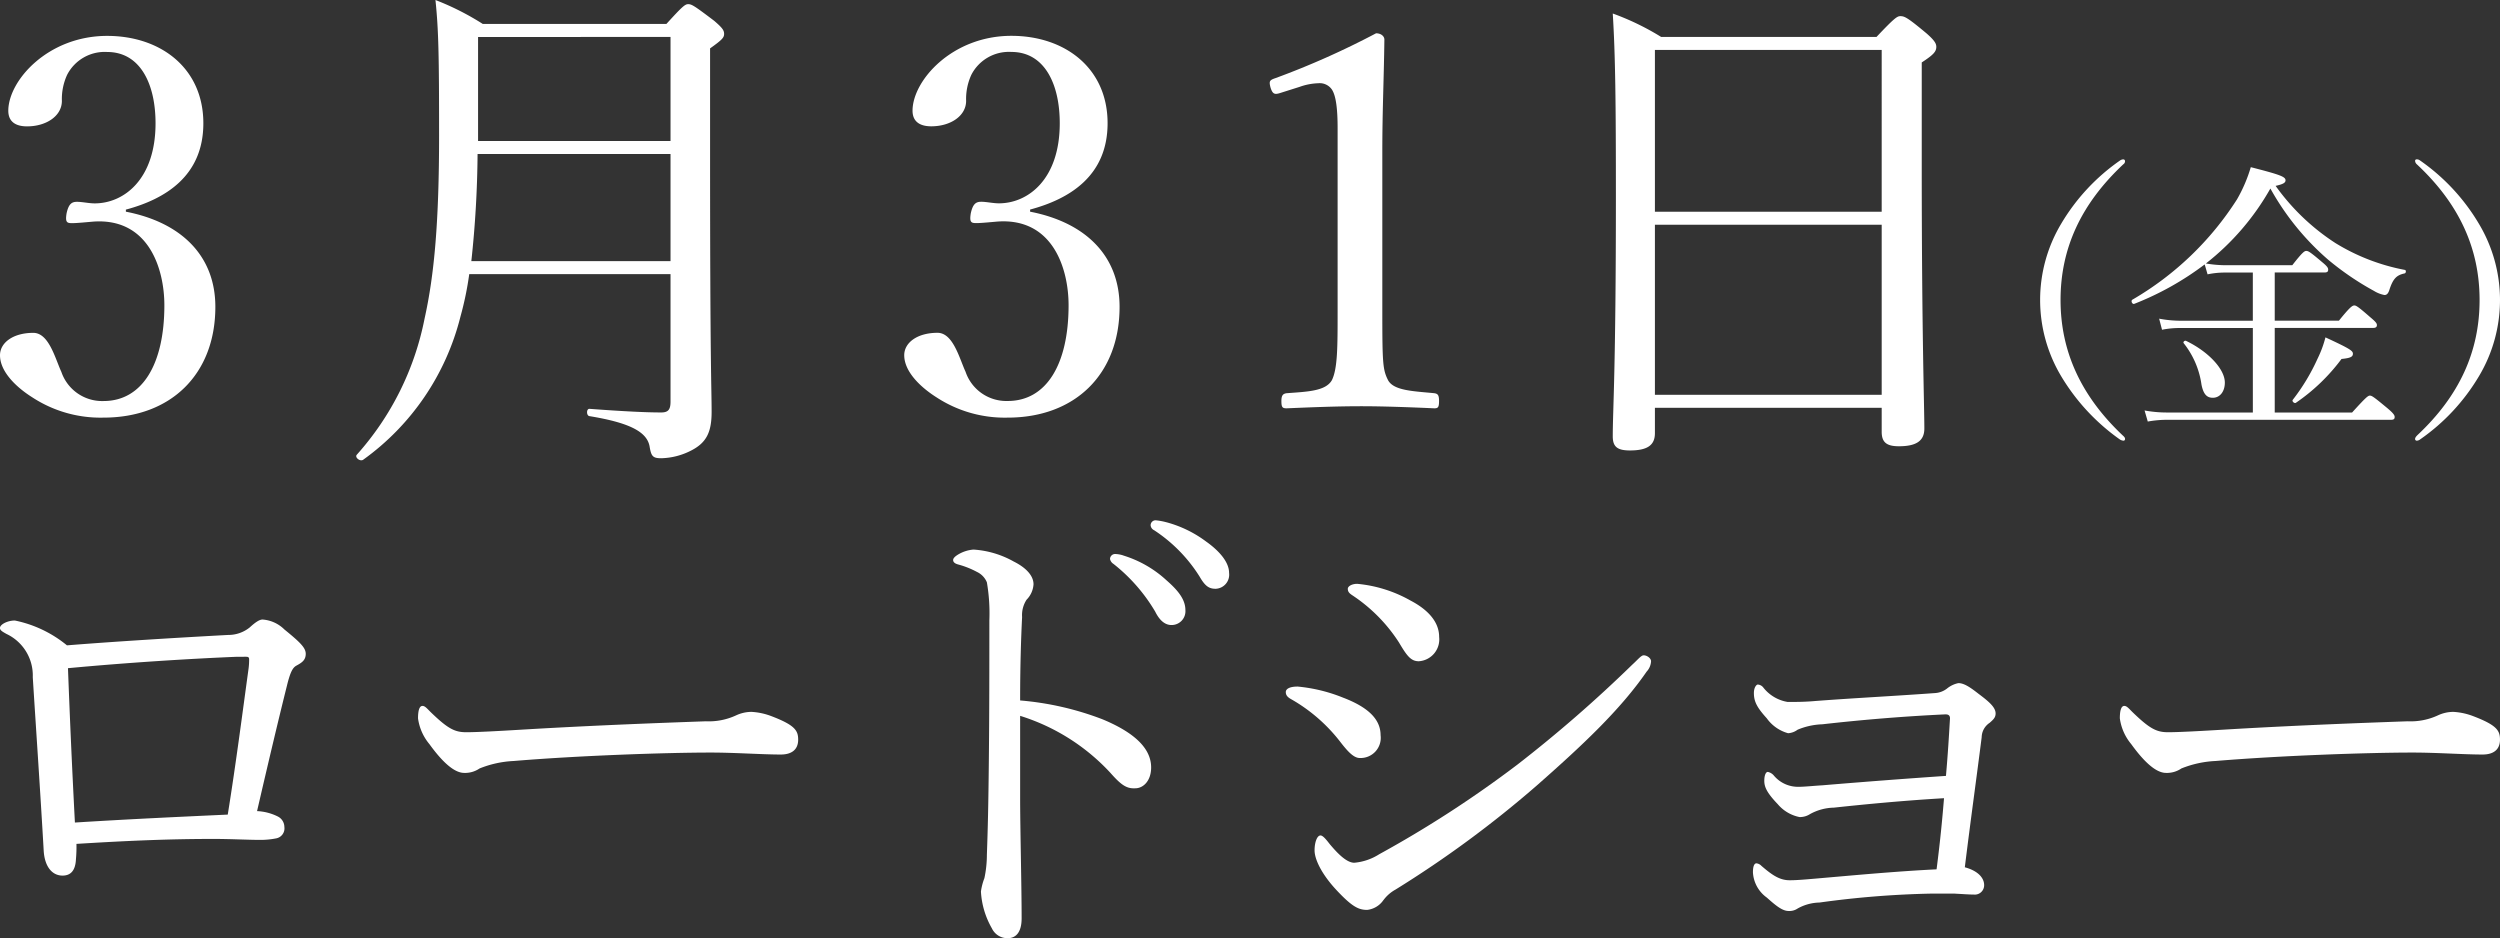
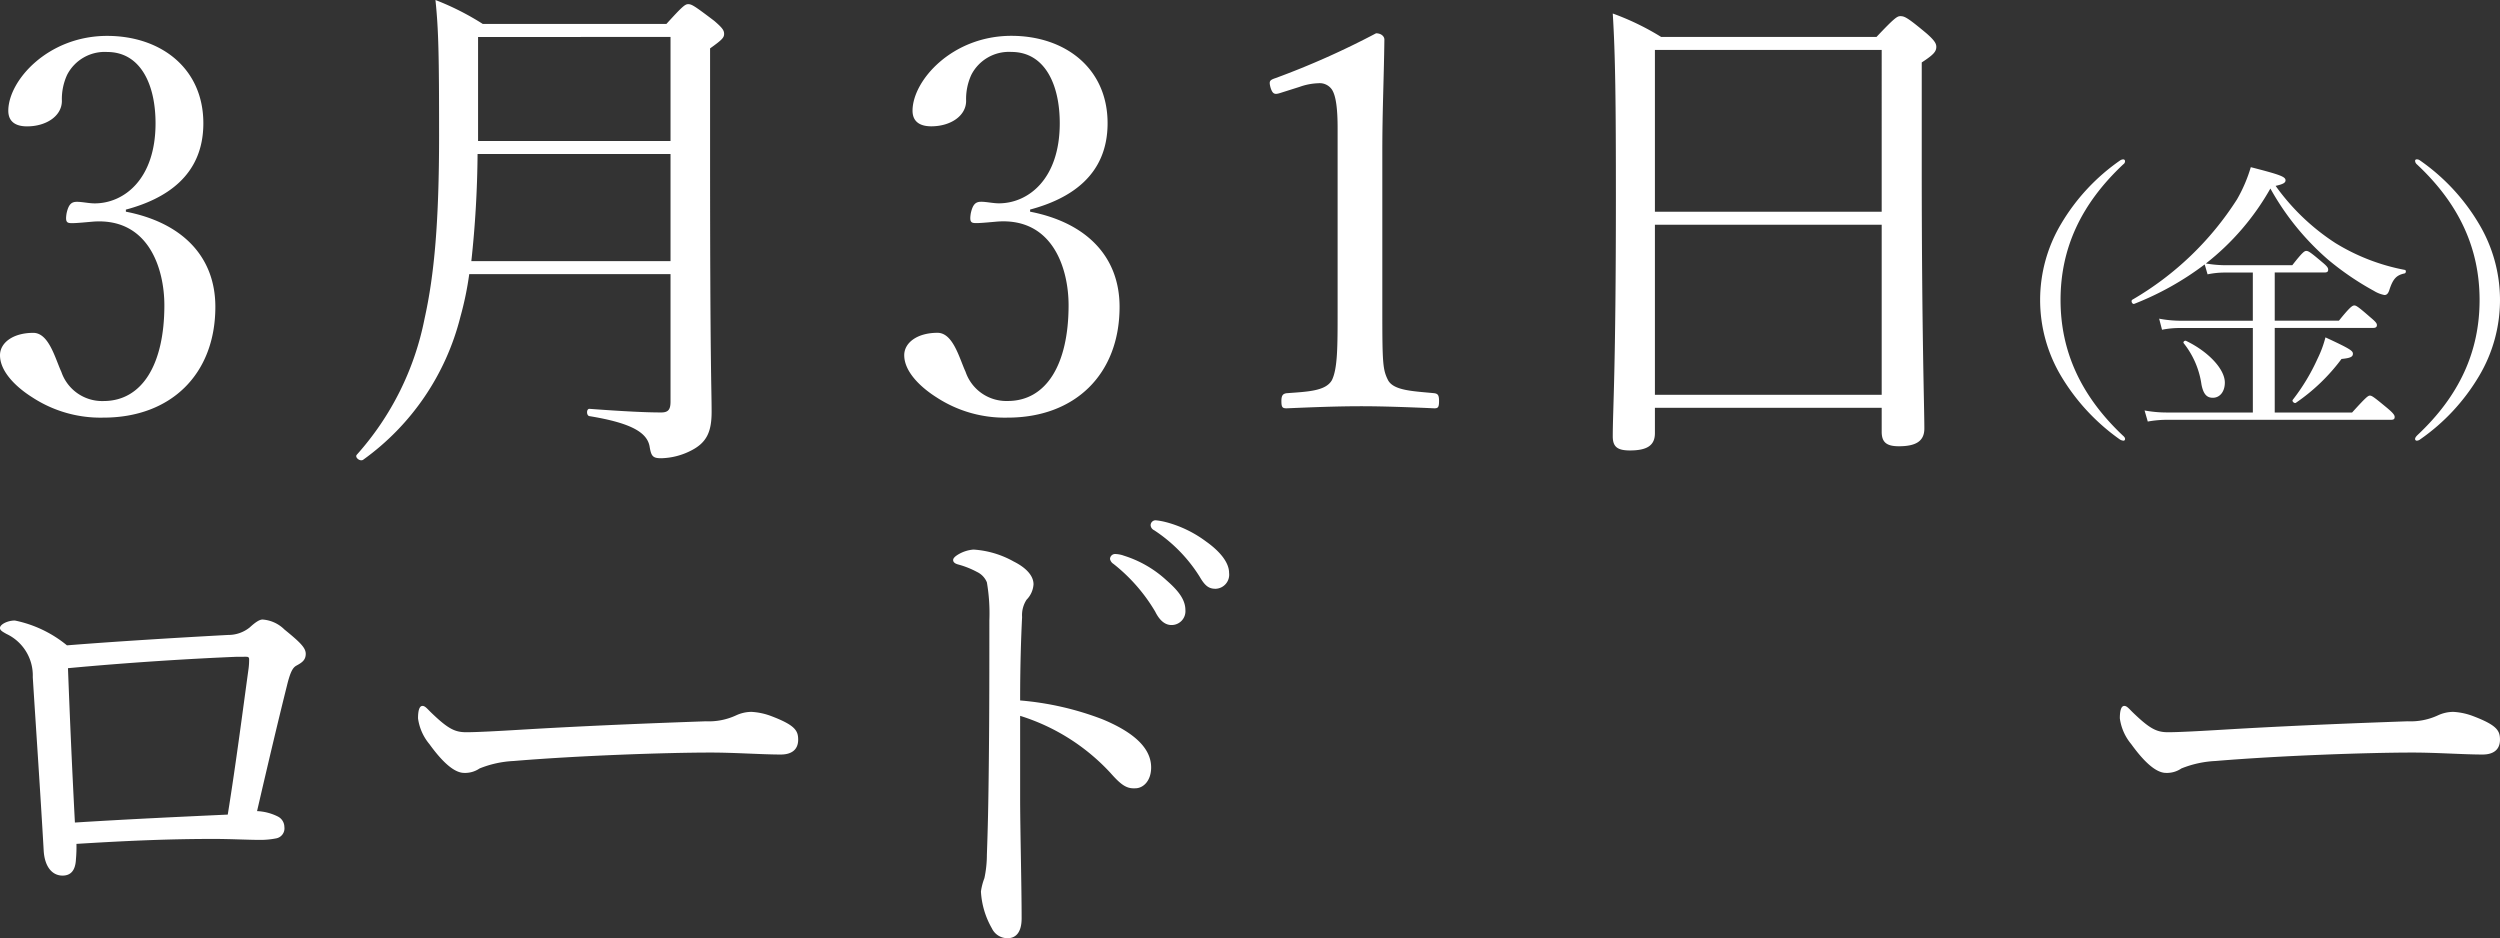
<svg xmlns="http://www.w3.org/2000/svg" width="260.165" height="97.632" viewBox="0 0 260.165 97.632">
  <rect x="0" y="0" width="260.165" height="97.632" fill="#333333" stroke="none" />
  <g transform="translate(0 0)">
    <path d="M13.1,19.647c5.847,1.137,9.311,4.657,9.311,9.9,0,7.039-4.657,11.531-11.638,11.531a12.978,12.978,0,0,1-7.415-2.112C1.731,37.944,0,36.318,0,34.587c0-1.3,1.353-2.33,3.464-2.33,1.623,0,2.272,2.653,2.921,4.061a4.485,4.485,0,0,0,4.387,3.034c4.006,0,6.333-3.79,6.333-9.963,0-3.787-1.623-9.093-7.362-8.712-.649.055-1.731.163-2.219.163-.541,0-.756-.055-.594-1.03.215-.974.538-1.19,1.082-1.19s1.245.163,1.839.163c3.031,0,6.335-2.493,6.335-8.337,0-4.061-1.571-7.418-5.035-7.418A4.394,4.394,0,0,0,6.981,5.414,6.039,6.039,0,0,0,6.44,8.119c0,1.571-1.623,2.65-3.627,2.65-1.245,0-1.949-.538-1.949-1.623C.864,6.01,4.98,1.353,11.15,1.353c5.574,0,10.012,3.357,10.012,9.093,0,5.521-4.006,7.9-8.064,8.986Z" transform="translate(0 2.382)" fill="#fff" />
    <path d="M25.189,28.527a33.726,33.726,0,0,1-.919,4.439A26.137,26.137,0,0,1,14.147,47.848c-.326.218-.919-.268-.649-.538a29.87,29.87,0,0,0,7.037-14.128c1.027-4.6,1.516-10.175,1.516-19.053,0-8.389-.055-11.042-.378-14.128A27.835,27.835,0,0,1,26.6,2.493H45.705C47.381.651,47.651.433,47.977.433c.378,0,.7.218,2.705,1.734.812.7,1.03.974,1.03,1.353s-.163.594-1.46,1.516V15.967c0,22.465.16,24.251.16,26.9,0,2.112-.541,3.2-2.109,4.008a7.14,7.14,0,0,1-3.141.812c-.867,0-1.027-.218-1.19-1.137-.215-1.571-2-2.542-6.28-3.246-.323-.055-.323-.759,0-.759,3.627.271,5.954.378,7.47.378.759,0,.974-.323.974-1.135V28.527Zm.867-12.5a110.162,110.162,0,0,1-.649,11.15H46.136V16.025Zm20.08-12.18H26.108V14.672H46.136Z" transform="translate(23.643 0)" fill="#fff" />
    <path d="M47.186,19.647c5.847,1.137,9.311,4.657,9.311,9.9,0,7.039-4.657,11.531-11.638,11.531a12.978,12.978,0,0,1-7.415-2.112c-1.626-1.027-3.357-2.653-3.357-4.384,0-1.3,1.353-2.33,3.464-2.33,1.623,0,2.272,2.653,2.921,4.061a4.485,4.485,0,0,0,4.386,3.034c4.006,0,6.333-3.79,6.333-9.963,0-3.787-1.623-9.093-7.362-8.712-.649.055-1.731.163-2.219.163-.541,0-.756-.055-.594-1.03.215-.974.538-1.19,1.082-1.19s1.245.163,1.839.163c3.031,0,6.335-2.493,6.335-8.337,0-4.061-1.571-7.418-5.035-7.418a4.394,4.394,0,0,0-4.168,2.385,6.039,6.039,0,0,0-.541,2.705c0,1.571-1.623,2.65-3.627,2.65-1.245,0-1.949-.538-1.949-1.623,0-3.136,4.116-7.793,10.286-7.793,5.574,0,10.012,3.357,10.012,9.093,0,5.521-4.006,7.9-8.064,8.986Z" transform="translate(60.012 2.382)" fill="#fff" />
    <path d="M48.918,7.48c-.541.166-.756.11-.974-.594-.163-.649-.108-.759.541-.974A84.969,84.969,0,0,0,58.93,1.255c.544,0,.867.326.867.649-.055,4.279-.215,7.362-.215,11.746V30.268c0,5.358.052,6.01.6,7.092.594,1.082,2.6,1.135,4.817,1.35.378.058.486.221.486.814,0,.651-.108.759-.486.759-2.382-.108-5.306-.218-7.578-.218-2.6,0-5.251.11-7.8.218-.433,0-.541-.108-.541-.759,0-.594.163-.756.541-.814,2.164-.16,4.061-.215,4.709-1.35.6-1.19.6-3.52.6-7.092V11.107c0-1.949-.163-3.354-.6-4.006a1.54,1.54,0,0,0-1.408-.649,6.353,6.353,0,0,0-1.949.378Z" transform="translate(84.27 2.21)" fill="#fff" />
    <path d="M65.182,44.19c0,1.3-.867,1.789-2.6,1.789-1.3,0-1.786-.378-1.786-1.463,0-2.813.326-6.766.326-24.9,0-9.9-.055-14.722-.326-19.108a27,27,0,0,1,5.035,2.438H88.241C90.134.943,90.4.783,90.731.783c.433,0,.759.16,2.705,1.783.867.756,1.03,1.085,1.03,1.408,0,.489-.271.814-1.516,1.626V16.369c0,17.375.271,24.953.271,27.335,0,1.3-.867,1.839-2.653,1.839-1.3,0-1.786-.431-1.786-1.513V41.54h-23.6ZM88.782,4.3h-23.6V21.134h23.6Zm-23.6,35.887h23.6v-17.7h-23.6Z" transform="translate(107.038 0.898)" fill="#fff" />
    <path d="M85.744,6.189a.383.383,0,0,1-.182.334c-4.4,4.13-6.529,8.745-6.529,14.12,0,5.347,2.126,9.99,6.468,14.093.213.182.243.273.243.367a.159.159,0,0,1-.182.179.8.8,0,0,1-.395-.152,21.659,21.659,0,0,1-6.073-6.562,15.458,15.458,0,0,1,0-15.851A21.129,21.129,0,0,1,85.259,6.1a.645.645,0,0,1,.3-.091.175.175,0,0,1,.182.182" transform="translate(135.4 10.576)" fill="#fff" />
    <path d="M87.964,16.42a30.7,30.7,0,0,1-7.321,4.1c-.213.088-.395-.3-.213-.425a31.933,31.933,0,0,0,10.9-10.451A15.5,15.5,0,0,0,92.762,6.3c3.1.792,3.614,1,3.614,1.369,0,.24-.213.395-1.032.577a22.979,22.979,0,0,0,6.225,5.952,21.31,21.31,0,0,0,7.23,2.794c.152.03.121.337-.03.364-.85.182-1.217.549-1.612,1.794-.121.331-.271.455-.483.455a3.226,3.226,0,0,1-1.093-.428,29.534,29.534,0,0,1-4.77-3.249A27.273,27.273,0,0,1,94.8,8.522a26.278,26.278,0,0,1-6.711,7.8,12.613,12.613,0,0,0,2.032.182h6.957c1.063-1.364,1.275-1.488,1.458-1.488.213,0,.425.124,1.64,1.157.516.422.638.6.638.787,0,.213-.091.3-.395.3H95.252v5.013h6.681c1.154-1.43,1.4-1.582,1.609-1.582.182,0,.428.152,1.643,1.217.544.455.7.635.7.82s-.091.3-.395.3H95.252v8.806H103.3c1.458-1.609,1.67-1.761,1.852-1.761.213,0,.428.152,1.822,1.306.61.516.759.729.759.911,0,.213-.088.3-.392.3H84.017a11.372,11.372,0,0,0-1.977.182l-.334-1.154a12.793,12.793,0,0,0,2.311.213h8.958V23.04H85.5a9.188,9.188,0,0,0-1.977.179l-.3-1.154a12.021,12.021,0,0,0,2.28.215h7.47V17.268h-2.8a8.639,8.639,0,0,0-1.91.185ZM87.63,28.931a8.9,8.9,0,0,0-1.855-4.315c-.088-.121.091-.3.246-.243,2.338,1.126,4.039,2.948,4.039,4.345,0,.939-.516,1.579-1.248,1.579-.577,0-.969-.3-1.182-1.366m9.5,1.579a21.068,21.068,0,0,0,2.581-4.284,11.4,11.4,0,0,0,.82-2.214c2.551,1.182,2.857,1.394,2.857,1.7,0,.334-.276.455-1.187.547a19.86,19.86,0,0,1-4.737,4.555c-.152.121-.455-.152-.334-.3" transform="translate(141.47 11.097)" fill="#fff" />
    <path d="M91.528,6.1a21.129,21.129,0,0,1,6.164,6.62,15.446,15.446,0,0,1,0,15.854,21.093,21.093,0,0,1-6.1,6.562.639.639,0,0,1-.364.149.173.173,0,0,1-.182-.179c0-.124.091-.246.243-.4,4.375-4.1,6.468-8.715,6.468-14.059,0-5.378-2.126-10.024-6.559-14.153a.5.5,0,0,1-.152-.337c0-.088.061-.149.182-.149a.522.522,0,0,1,.3.091" transform="translate(160.283 10.576)" fill="#fff" />
    <g transform="translate(-273.305 54.088)">
      <path d="M122.764,5.545a3.525,3.525,0,0,0,2.221-.777c.622-.569,1.033-.827,1.343-.827A3.593,3.593,0,0,1,128.6,4.976c1.652,1.343,2.221,1.91,2.221,2.531,0,.672-.414.927-.983,1.238-.361.208-.619.619-.983,2.118-.877,3.511-1.857,7.644-3.1,13.015a5.383,5.383,0,0,1,2.171.566,1.232,1.232,0,0,1,.672,1.088,1.057,1.057,0,0,1-.88,1.188,8.368,8.368,0,0,1-1.7.153c-1.135,0-3.1-.1-4.752-.1-4.286,0-8.521.155-14.306.516a14.306,14.306,0,0,1-.053,1.6c-.05,1.138-.516,1.7-1.393,1.7-1.083,0-1.86-.927-1.962-2.579-.361-6.3-.774-12.293-1.138-18.078A4.769,4.769,0,0,0,99.676,5.44C99.315,5.234,99,5.079,99,4.818c0-.358.774-.774,1.551-.774a12.466,12.466,0,0,1,5.421,2.584c5.115-.411,11.983-.827,16.787-1.083m.93,2.271c-5.06.205-11.519.619-17.612,1.188.205,5.371.414,10.173.722,16.063,5.734-.361,11.466-.622,15.907-.827.877-5.474,1.551-10.742,2.171-15.236a7.286,7.286,0,0,0,.053-.93c0-.205-.105-.258-.311-.258Z" transform="translate(174.301 6.443)" fill="#fff" />
      <path d="M120.321,14.324c-1.033,0-2.273-1.135-3.617-2.995a5.272,5.272,0,0,1-1.185-2.684c0-.672.1-1.291.464-1.291.258,0,.464.256.827.619,1.807,1.754,2.529,2.118,3.719,2.118,1.083,0,3.045-.1,6.556-.313,7.025-.411,14-.669,18.389-.824a6.752,6.752,0,0,0,3.15-.619,3.824,3.824,0,0,1,1.6-.361,6.832,6.832,0,0,1,2.118.464c2.426.93,2.737,1.5,2.737,2.429,0,1.033-.672,1.546-1.807,1.546-1.962,0-4.752-.205-7.283-.205-4.6,0-13.739.311-20.5.877a10.847,10.847,0,0,0-3.564.777,2.687,2.687,0,0,1-1.6.464" transform="translate(201.288 12.02)" fill="#fff" />
      <path d="M143.632,28.942c0,3,.155,9.2.155,12.5,0,1.549-.672,2.068-1.446,2.068a1.79,1.79,0,0,1-1.654-1.033,8.635,8.635,0,0,1-1.135-3.822,6.115,6.115,0,0,1,.361-1.393,11.716,11.716,0,0,0,.258-2.429c.1-2.79.155-5.01.205-9.865.053-5.01.053-9.762.053-14.514a19.111,19.111,0,0,0-.258-3.977,2.064,2.064,0,0,0-1.033-1.083,9.16,9.16,0,0,0-1.962-.777c-.364-.1-.516-.258-.516-.464s.258-.414.516-.569a3.653,3.653,0,0,1,1.6-.516,9.791,9.791,0,0,1,4.183,1.241c1.241.619,2.065,1.446,2.065,2.376a2.5,2.5,0,0,1-.722,1.6,2.929,2.929,0,0,0-.466,1.807c-.1,1.962-.205,4.957-.205,8.677a31.053,31.053,0,0,1,8.574,1.962c3.614,1.5,5.06,3.2,5.06,5.01,0,1.4-.824,2.17-1.652,2.17-.877.05-1.446-.311-2.581-1.6a21.5,21.5,0,0,0-9.4-5.94ZM154.374,3.687a11.671,11.671,0,0,1,4.494,2.584c1.241,1.085,1.962,2.015,1.962,3.1a1.438,1.438,0,0,1-1.446,1.549c-.672,0-1.238-.466-1.7-1.4a17.89,17.89,0,0,0-4.338-4.96.792.792,0,0,1-.361-.514.53.53,0,0,1,.566-.516,3.01,3.01,0,0,1,.827.153M158.868.228A12.16,12.16,0,0,1,163,2.243c1.238.877,2.376,2.065,2.376,3.253a1.467,1.467,0,0,1-1.4,1.652c-.669,0-1.085-.258-1.652-1.241a15.79,15.79,0,0,0-4.752-4.855.62.62,0,0,1-.361-.516.518.518,0,0,1,.516-.516,6.809,6.809,0,0,1,1.135.208" transform="translate(235.835 0.036)" fill="#fff" />
-       <path d="M155.845,14.407c2.531.983,3.822,2.223,3.822,3.875a2.1,2.1,0,0,1-2.168,2.376c-.622,0-1.241-.672-1.965-1.6a17.23,17.23,0,0,0-5.215-4.544c-.361-.208-.516-.414-.516-.722s.361-.569,1.238-.569a16.7,16.7,0,0,1,4.8,1.185m4.13,21.023a2.363,2.363,0,0,1-1.7,1.033c-.877,0-1.549-.311-3.148-2.012s-2.326-3.256-2.326-4.186c0-.827.258-1.549.619-1.549.258,0,.622.466.983.93.619.724,1.652,1.91,2.531,1.91a5.747,5.747,0,0,0,2.581-.877,116.729,116.729,0,0,0,14.411-9.348,140.262,140.262,0,0,0,11.93-10.381c.569-.516.93-.98,1.188-.98.361,0,.774.308.774.619a1.72,1.72,0,0,1-.464,1.083c-2.74,3.977-6.714,7.7-11.466,11.88a113.092,113.092,0,0,1-14.669,10.8,3.876,3.876,0,0,0-1.241,1.083m2.739-31.2c1.91.983,3.048,2.271,3.048,3.822a2.279,2.279,0,0,1-2.118,2.531c-.827,0-1.241-.569-2.068-1.962a16.758,16.758,0,0,0-4.855-4.907c-.308-.205-.464-.361-.464-.672,0-.258.414-.516.98-.516a13.857,13.857,0,0,1,5.476,1.7" transform="translate(257.31 4.137)" fill="#fff" />
-       <path d="M188.142,18.434c-4.441.261-8.571.672-11.466.983a5.324,5.324,0,0,0-2.479.672,1.944,1.944,0,0,1-1.085.308,3.988,3.988,0,0,1-2.271-1.343c-1.085-1.135-1.4-1.754-1.4-2.426,0-.566.155-.93.364-.93a1.116,1.116,0,0,1,.619.364,3.281,3.281,0,0,0,2.634,1.185c.569,0,1.5-.1,2.426-.155,4.288-.358,8.369-.672,12.862-.98.205-2.326.308-4.08.411-5.837.053-.414-.1-.566-.464-.566-4.388.205-8.677.566-12.81,1.033a7.261,7.261,0,0,0-2.581.566,1.84,1.84,0,0,1-.983.364A4.049,4.049,0,0,1,169.7,10.12c-1.033-1.138-1.341-1.757-1.341-2.634,0-.569.255-.88.411-.88a.788.788,0,0,1,.569.311,4.052,4.052,0,0,0,2.531,1.5c.877,0,1.807,0,2.892-.1,4.133-.311,8.213-.516,12.446-.824a2.253,2.253,0,0,0,1.241-.466,2.757,2.757,0,0,1,1.188-.569c.516,0,1.083.311,2.065,1.085,1.033.774,1.81,1.4,1.81,2.065,0,.416-.208.622-.622.983a1.839,1.839,0,0,0-.827,1.5c-.516,4.08-1.135,8.521-1.754,13.531,1.341.361,2.012,1.085,2.012,1.86a.977.977,0,0,1-1.083.98c-.414,0-1.188-.053-2.015-.1H186.8a98.418,98.418,0,0,0-11.619.93,4.848,4.848,0,0,0-2.273.622,1.5,1.5,0,0,1-.93.256c-.619,0-1.238-.466-2.273-1.393a3.457,3.457,0,0,1-1.446-2.634c0-.774.208-.932.361-.932a.83.83,0,0,1,.519.261c1.135.98,1.91,1.5,2.942,1.5.622,0,1.293-.05,2.479-.153,4.236-.364,8.524-.774,12.81-.983.414-3.2.619-5.526.774-7.386" transform="translate(287.467 10.544)" fill="#fff" />
      <path d="M187.555,14.324c-1.033,0-2.273-1.135-3.617-2.995a5.272,5.272,0,0,1-1.185-2.684c0-.672.1-1.291.464-1.291.258,0,.464.256.827.619,1.807,1.754,2.529,2.118,3.719,2.118,1.083,0,3.045-.1,6.556-.313,7.025-.411,14-.669,18.389-.824a6.752,6.752,0,0,0,3.15-.619,3.824,3.824,0,0,1,1.6-.361,6.832,6.832,0,0,1,2.118.464c2.426.93,2.737,1.5,2.737,2.429,0,1.033-.672,1.546-1.807,1.546-1.962,0-4.752-.205-7.283-.205-4.6,0-13.74.311-20.5.877a10.846,10.846,0,0,0-3.564.777,2.687,2.687,0,0,1-1.6.464" transform="translate(311.155 12.02)" fill="#fff" />
    </g>
  </g>
</svg>